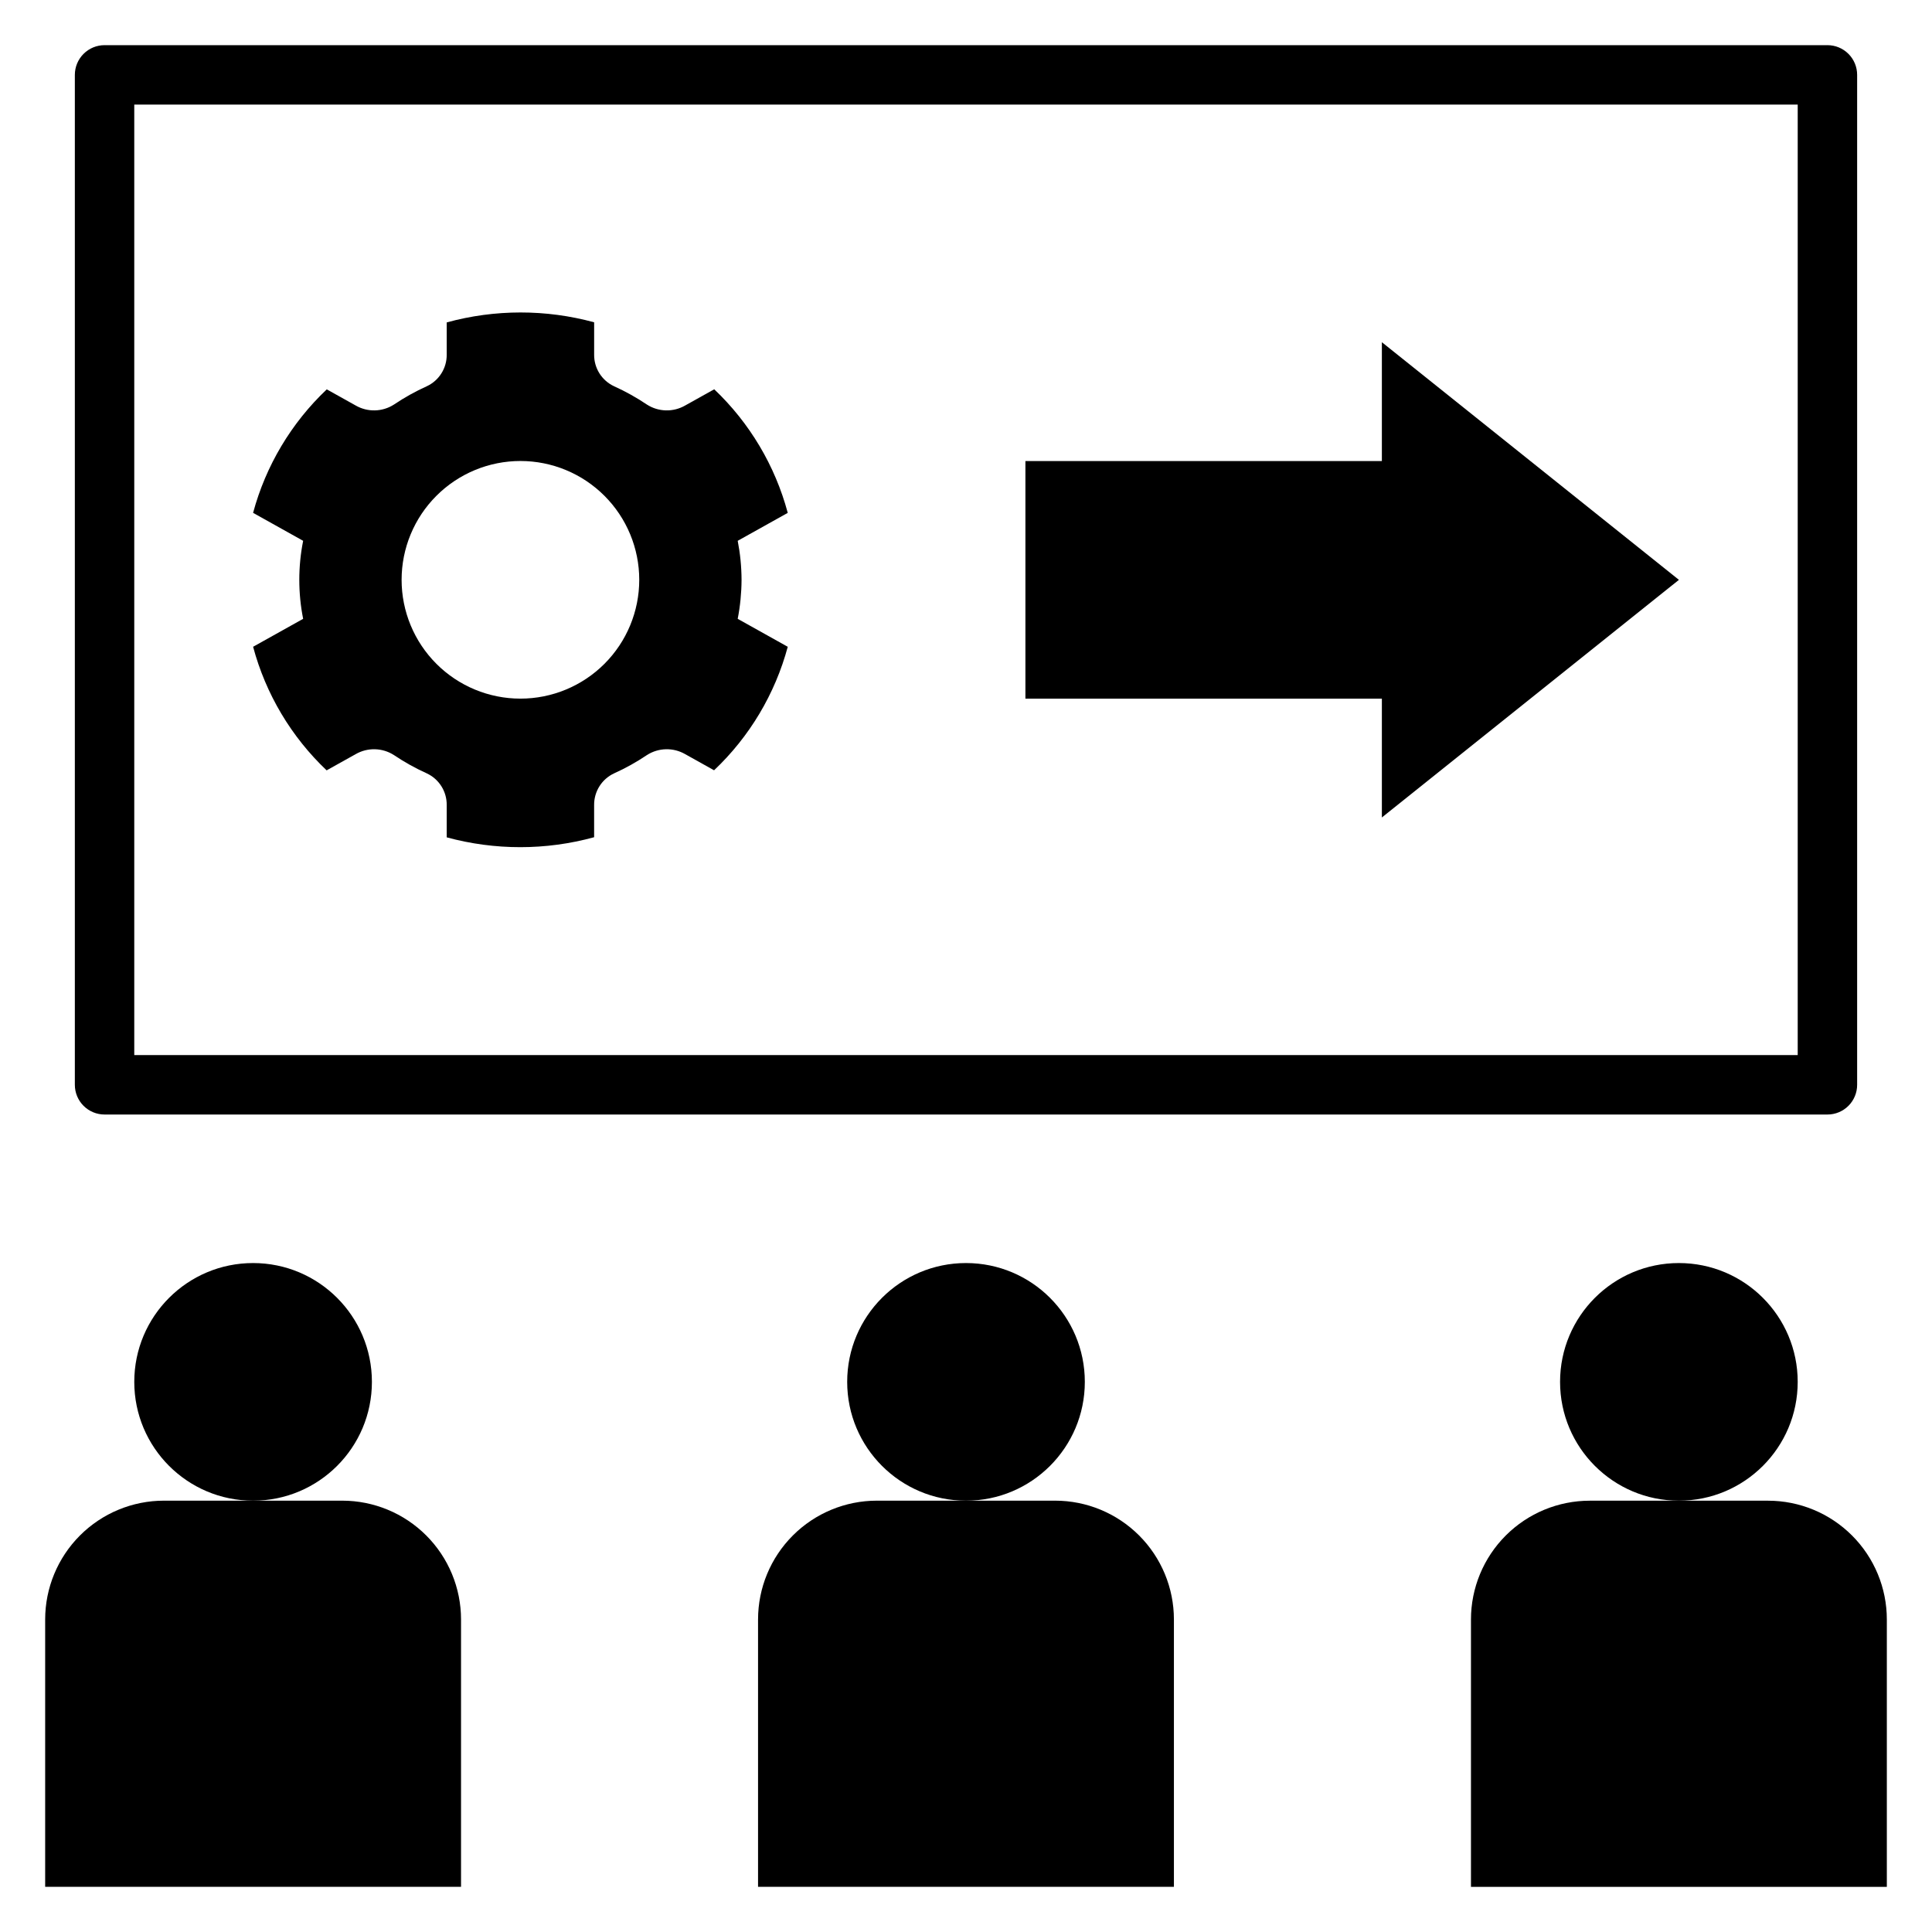
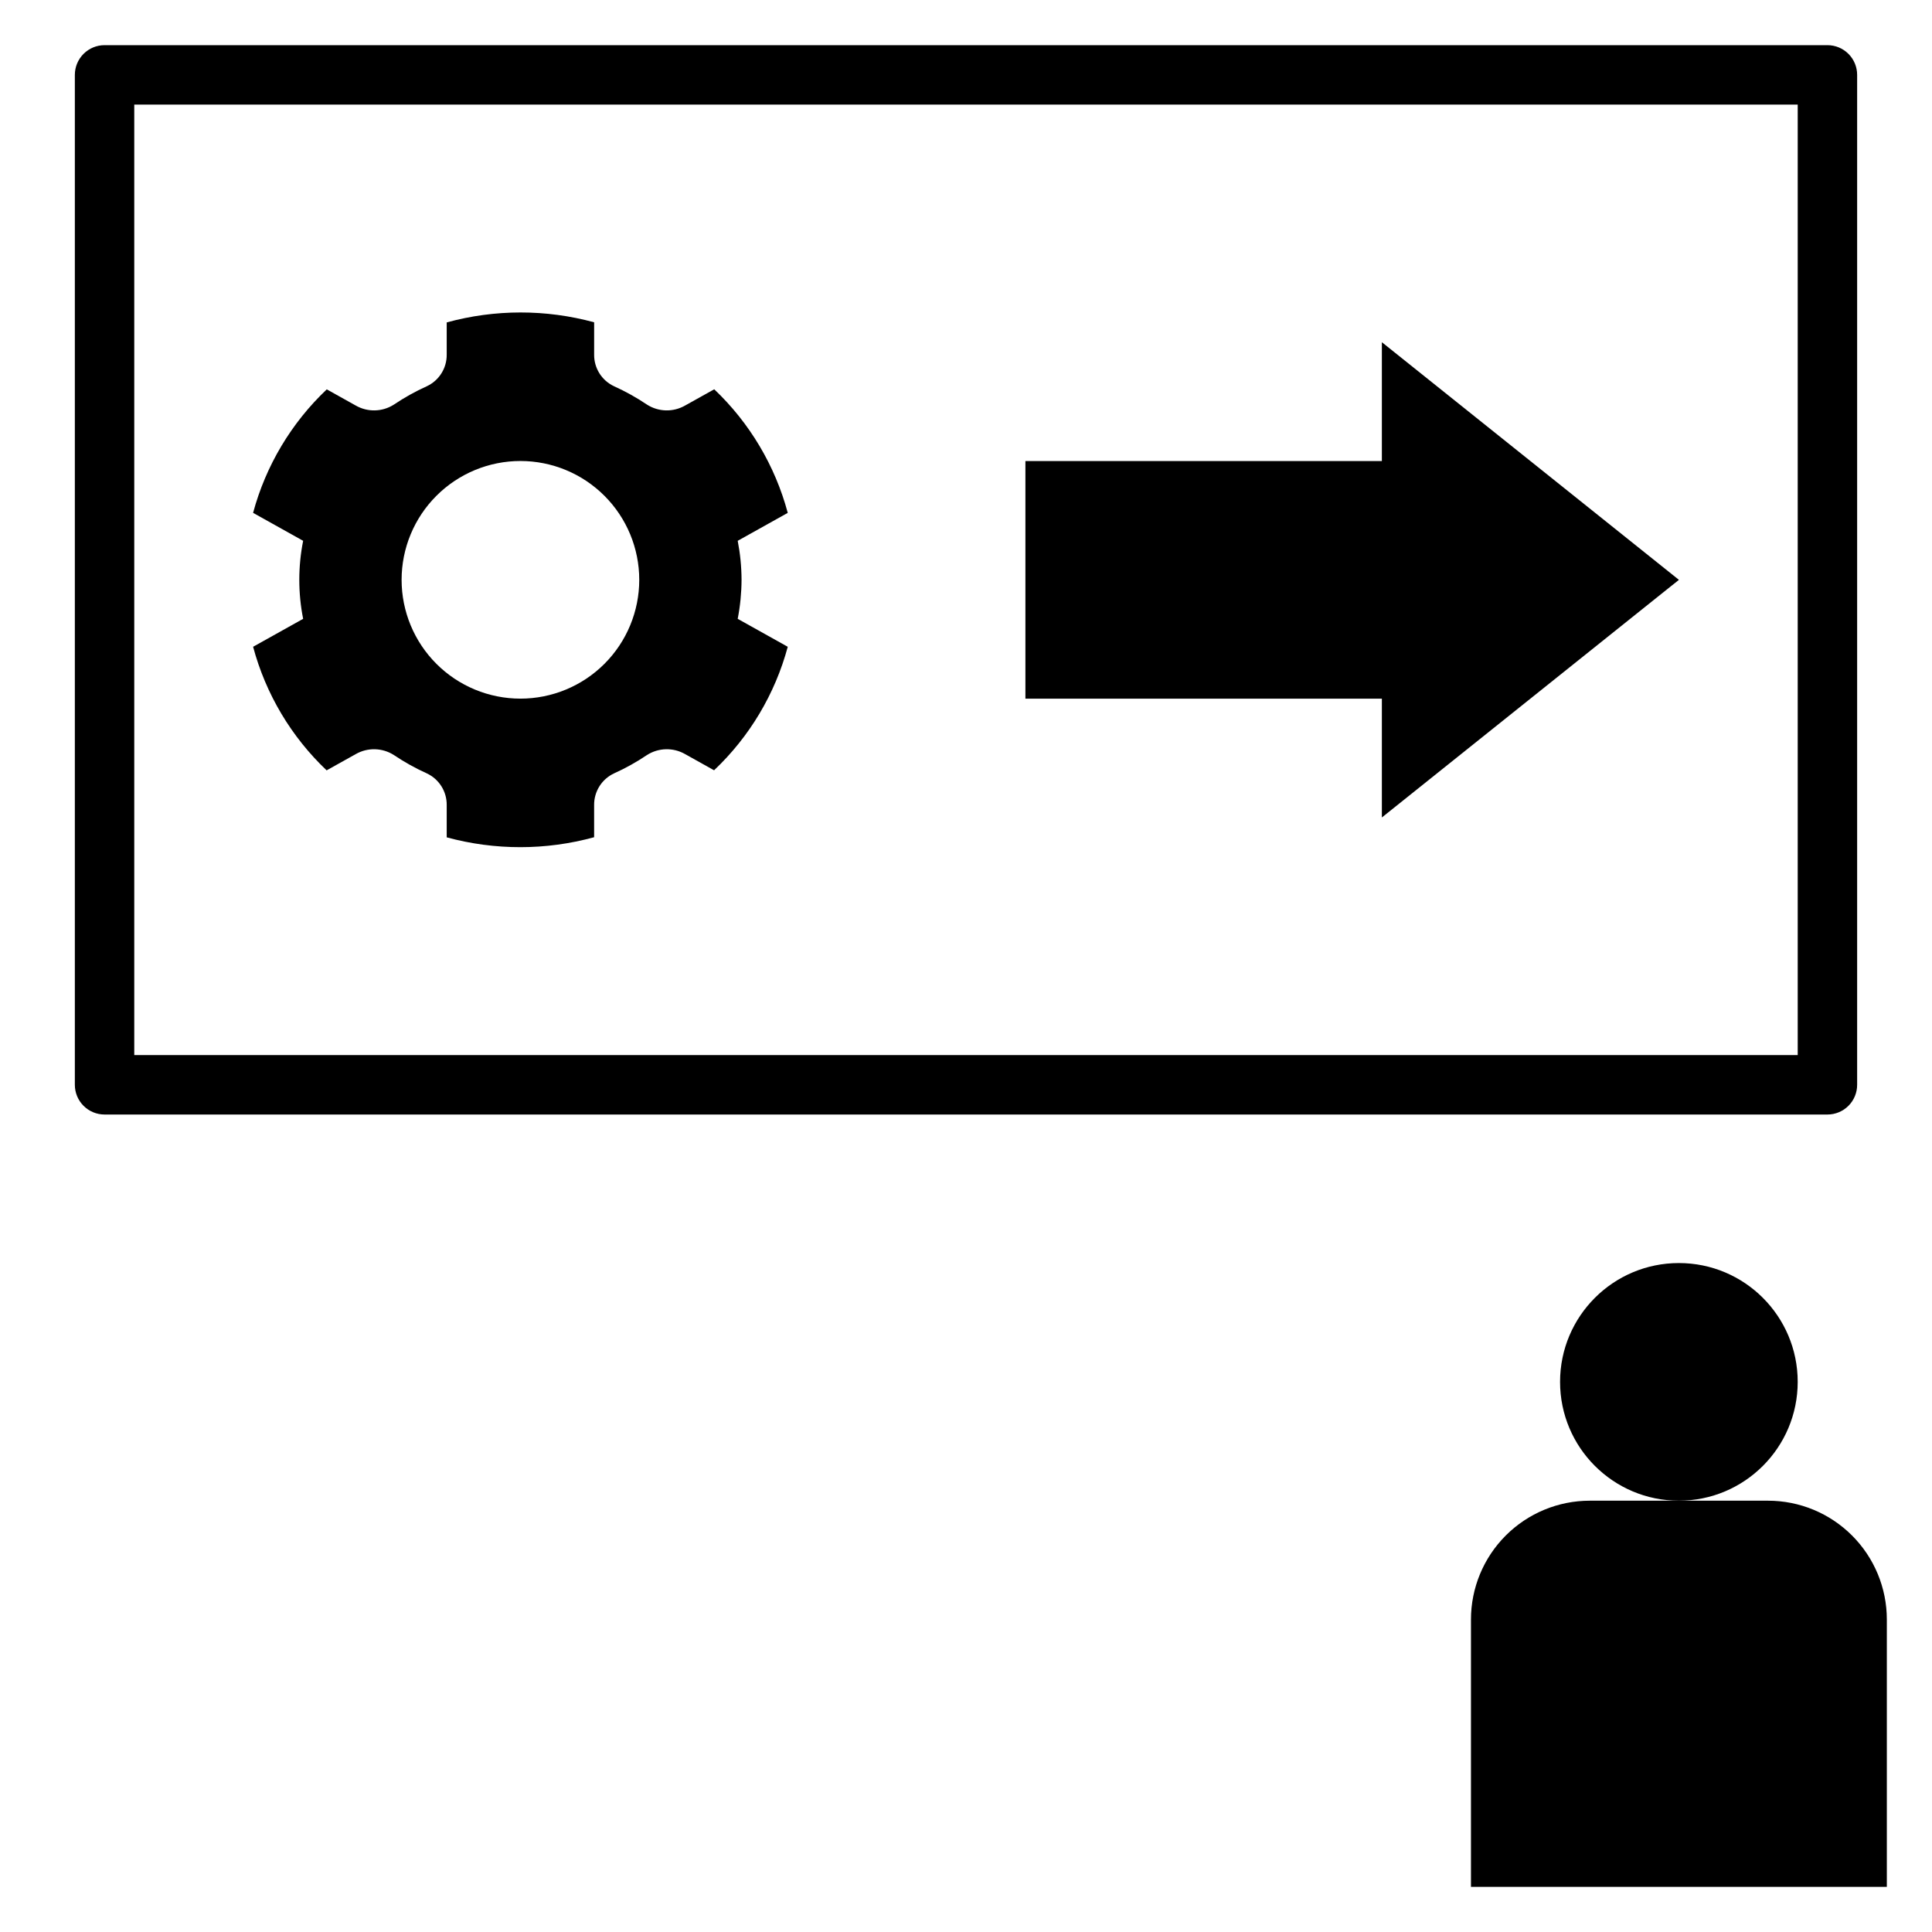
<svg xmlns="http://www.w3.org/2000/svg" fill="#000000" width="800px" height="800px" version="1.1" viewBox="144 144 512 512">
  <g>
    <path d="m171.71 439.36h456.58c2.086 0 4.09-0.828 5.566-2.305 1.477-1.477 2.305-3.481 2.305-5.566v-267.65c0-2.086-0.828-4.09-2.305-5.566-1.477-1.477-3.481-2.305-5.566-2.305h-456.58c-2.09 0-4.09 0.828-5.566 2.305-1.477 1.477-2.309 3.481-2.309 5.566v267.65c0 2.086 0.832 4.09 2.309 5.566 1.477 1.477 3.477 2.305 5.566 2.305zm7.871-267.65h440.83v251.9h-440.83z" />
    <path d="m510.21 266.18h-94.465v62.973h94.465v31.488l78.719-62.973-78.719-62.977z" />
    <path d="m340.52 297.66c-0.016-3.473-0.355-6.934-1.02-10.34l13.266-7.406h-0.004c-3.348-12.504-10.094-23.84-19.484-32.75l-7.691 4.293c-3.16 1.82-7.07 1.73-10.141-0.238-2.762-1.859-5.676-3.484-8.711-4.856-3.25-1.512-5.316-4.789-5.281-8.375v-8.574c-12.793-3.484-26.285-3.473-39.07 0.031v8.543c0.035 3.586-2.031 6.863-5.281 8.375-3.035 1.371-5.949 2.996-8.711 4.856-3.07 1.969-6.981 2.059-10.141 0.238l-7.652-4.273c-9.402 8.902-16.16 20.227-19.527 32.727l13.266 7.41c-1.359 6.824-1.359 13.852 0 20.676l-13.266 7.406h0.004c3.348 12.508 10.094 23.84 19.484 32.75l7.691-4.293c3.16-1.82 7.07-1.73 10.141 0.238 2.762 1.859 5.676 3.484 8.711 4.852 3.25 1.516 5.316 4.793 5.281 8.379v8.574c12.793 3.484 26.285 3.473 39.066-0.031v-8.543c-0.031-3.586 2.035-6.863 5.285-8.379 3.035-1.367 5.949-2.992 8.711-4.852 3.07-1.969 6.981-2.059 10.141-0.238l7.652 4.273c9.402-8.898 16.16-20.227 19.527-32.727l-13.266-7.41c0.664-3.406 1.004-6.867 1.02-10.336zm-58.602 31.484c-8.352 0-16.359-3.316-22.266-9.223-5.906-5.902-9.223-13.914-9.223-22.262 0-8.352 3.316-16.363 9.223-22.266 5.906-5.906 13.914-9.223 22.266-9.223 8.352 0 16.359 3.316 22.266 9.223 5.906 5.902 9.223 13.914 9.223 22.266 0 8.348-3.316 16.359-9.223 22.262-5.906 5.906-13.914 9.223-22.266 9.223z" />
-     <path d="m242.56 510.21c0 17.391-14.098 31.488-31.488 31.488-17.391 0-31.488-14.098-31.488-31.488s14.098-31.488 31.488-31.488c17.391 0 31.488 14.098 31.488 31.488" />
-     <path d="m266.18 573.18c0-8.352-3.32-16.359-9.223-22.266-5.906-5.906-13.914-9.223-22.266-9.223h-47.234c-8.352 0-16.359 3.316-22.266 9.223-5.902 5.906-9.223 13.914-9.223 22.266v70.848h110.21z" />
-     <path d="m431.49 510.21c0 17.391-14.098 31.488-31.488 31.488s-31.488-14.098-31.488-31.488 14.098-31.488 31.488-31.488 31.488 14.098 31.488 31.488" />
-     <path d="m344.89 573.18v70.848h110.21v-70.848c0-8.352-3.316-16.359-9.223-22.266-5.902-5.906-13.914-9.223-22.266-9.223h-47.23c-8.352 0-16.359 3.316-22.266 9.223s-9.223 13.914-9.223 22.266z" />
    <path d="m620.41 510.21c0 17.391-14.098 31.488-31.488 31.488s-31.488-14.098-31.488-31.488 14.098-31.488 31.488-31.488 31.488 14.098 31.488 31.488" />
    <path d="m612.54 541.7h-47.23c-8.352 0-16.363 3.316-22.266 9.223-5.906 5.906-9.223 13.914-9.223 22.266v70.848h110.21v-70.848c0-8.352-3.316-16.359-9.223-22.266s-13.914-9.223-22.266-9.223z" />
  </g>
</svg>